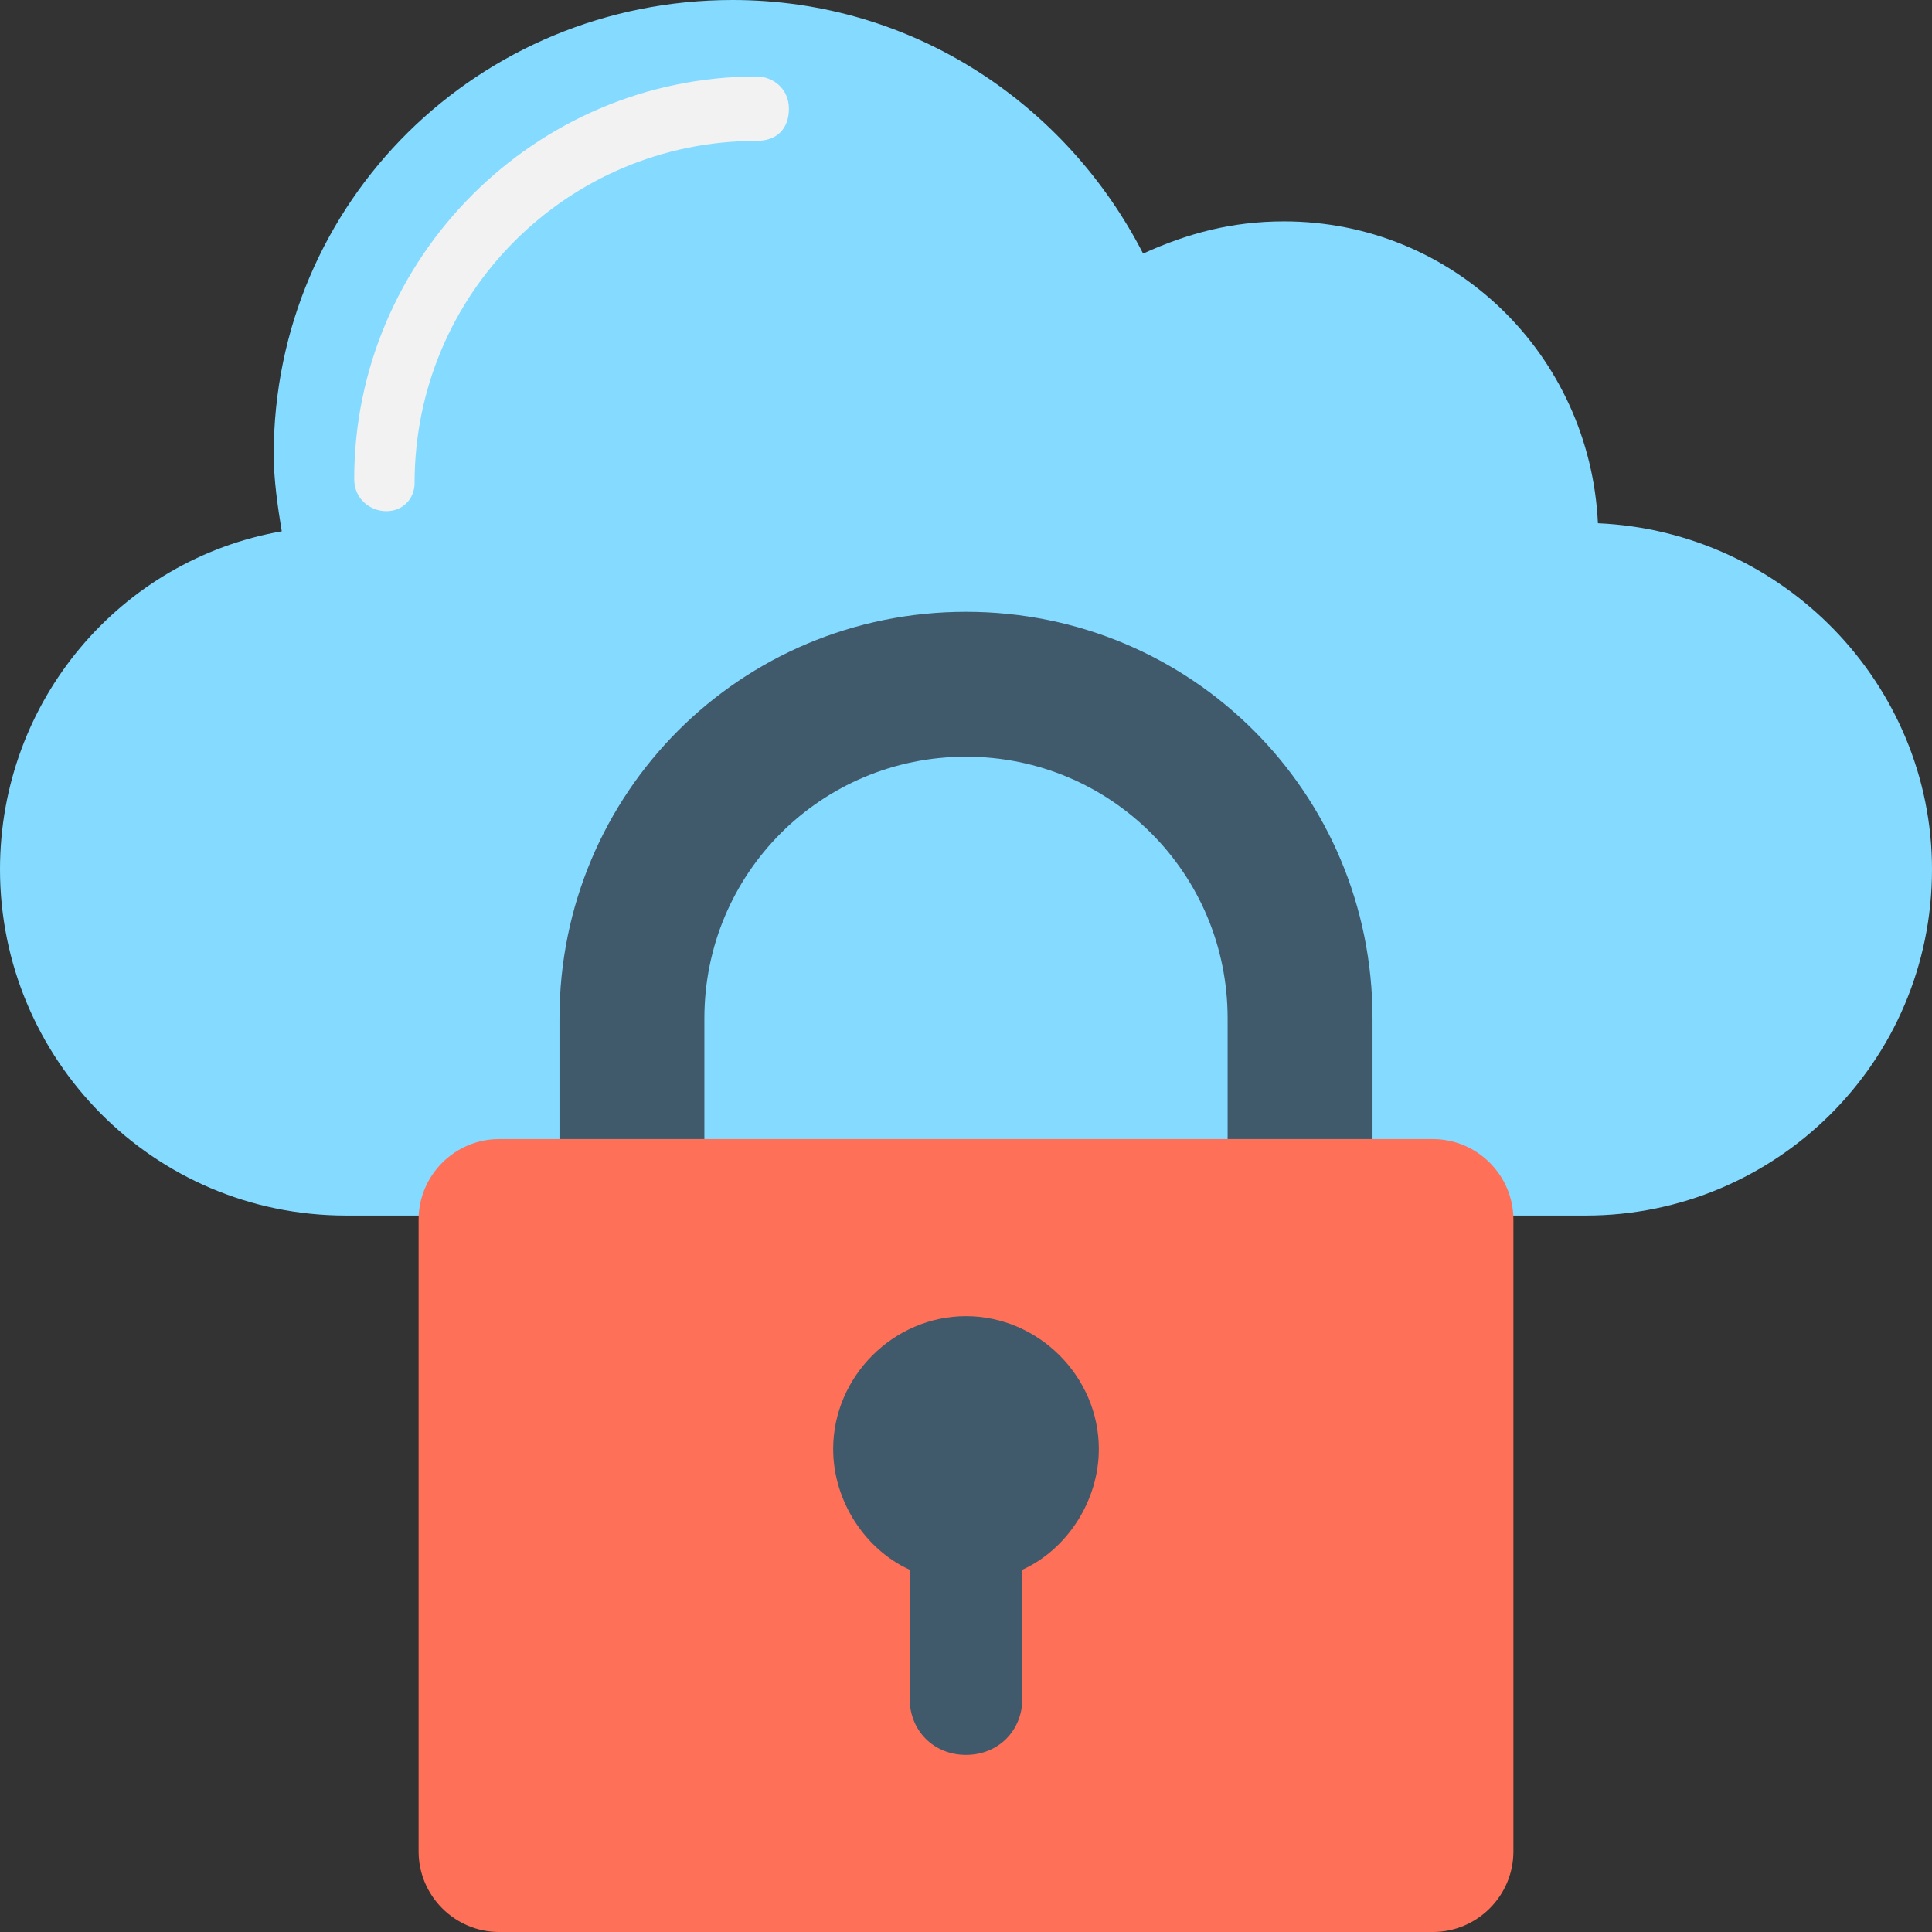
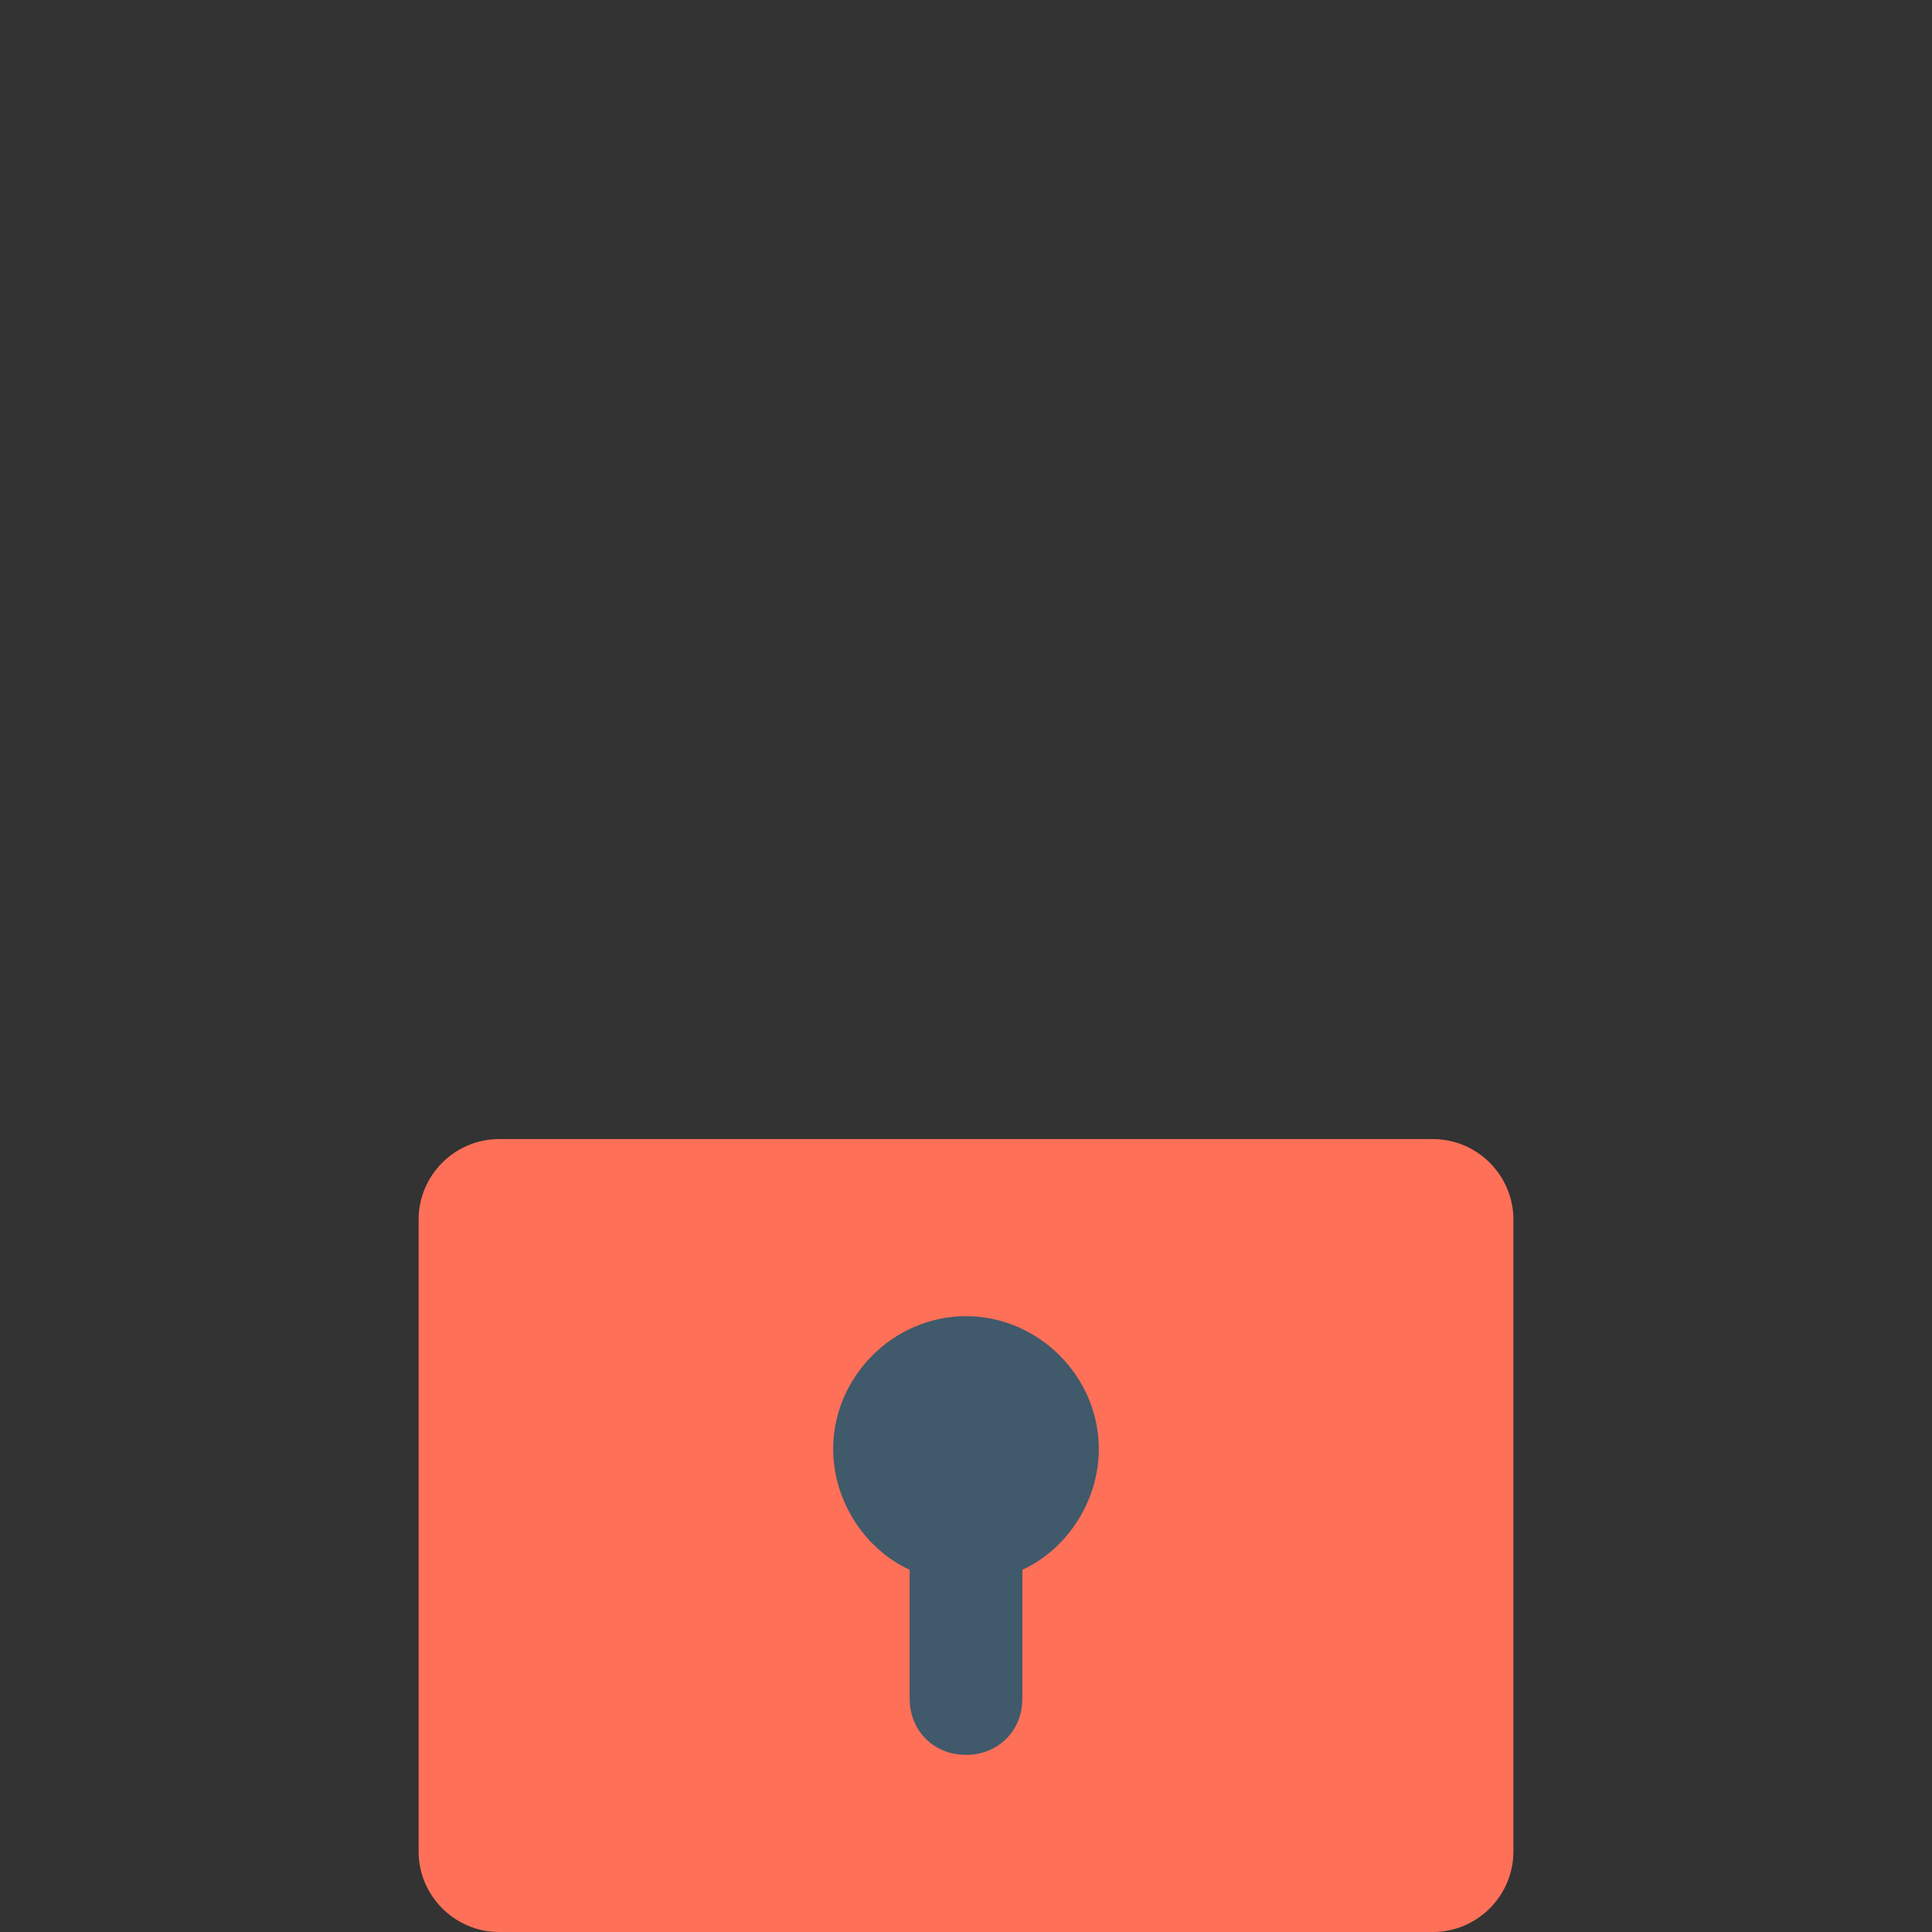
<svg xmlns="http://www.w3.org/2000/svg" version="1.1" id="Capa_1" x="0px" y="0px" viewBox="0 0 512 512" style="enable-background:new 0 0 512 512;" xml:space="preserve">
  <rect x="0" y="0" width="512" height="512" fill="#333333" stroke="none" />
-   <path style="fill:#84DBFF;" d="M423.467,138.667c-2.133-44.8-38.4-80-83.2-80c-13.867,0-25.6,3.2-37.333,8.533  C282.667,27.733,242.133,0,194.133,0c-67.2,0-121.6,53.333-121.6,120.533c0,6.4,1.067,13.867,2.133,20.267  C32,148.267,0,185.6,0,230.4c0,50.133,40.533,91.733,91.733,91.733h328.533C470.4,322.133,512,281.6,512,230.4  C512,181.333,472.533,140.8,423.467,138.667z" />
-   <path style="fill:#F2F2F2;" d="M102.4,135.467c-4.267,0-8.533-3.2-8.533-8.533c0-58.667,48-106.667,106.667-106.667  c4.267,0,8.533,3.2,8.533,8.533s-3.2,8.533-8.533,8.533c-50.133,0-90.667,40.533-90.667,90.667  C109.867,132.267,106.667,135.467,102.4,135.467z" />
  <path style="fill:#FF7058;" d="M379.733,512H132.267c-11.733,0-21.333-9.6-21.333-21.333V323.2c0-11.733,9.6-21.333,21.333-21.333  h247.467c11.733,0,21.333,9.6,21.333,21.333v167.467C401.067,502.4,391.467,512,379.733,512z" />
  <g>
-     <path style="fill:#40596B;" d="M186.667,301.867v-32c0-38.4,30.933-69.333,69.333-69.333s69.333,30.933,69.333,69.333v32h38.4v-32   c0-59.733-48-107.733-107.733-107.733s-107.733,48-107.733,107.733v32H186.667z" />
    <path style="fill:#40596B;" d="M291.2,384c0-19.2-16-35.2-35.2-35.2s-35.2,16-35.2,35.2c0,13.867,8.533,26.667,20.267,32v34.133   c0,8.533,6.4,14.933,14.933,14.933c8.533,0,14.933-6.4,14.933-14.933V416C282.667,410.667,291.2,397.867,291.2,384z" />
  </g>
  <g>
</g>
  <g>
</g>
  <g>
</g>
  <g>
</g>
  <g>
</g>
  <g>
</g>
  <g>
</g>
  <g>
</g>
  <g>
</g>
  <g>
</g>
  <g>
</g>
  <g>
</g>
  <g>
</g>
  <g>
</g>
  <g>
</g>
</svg>